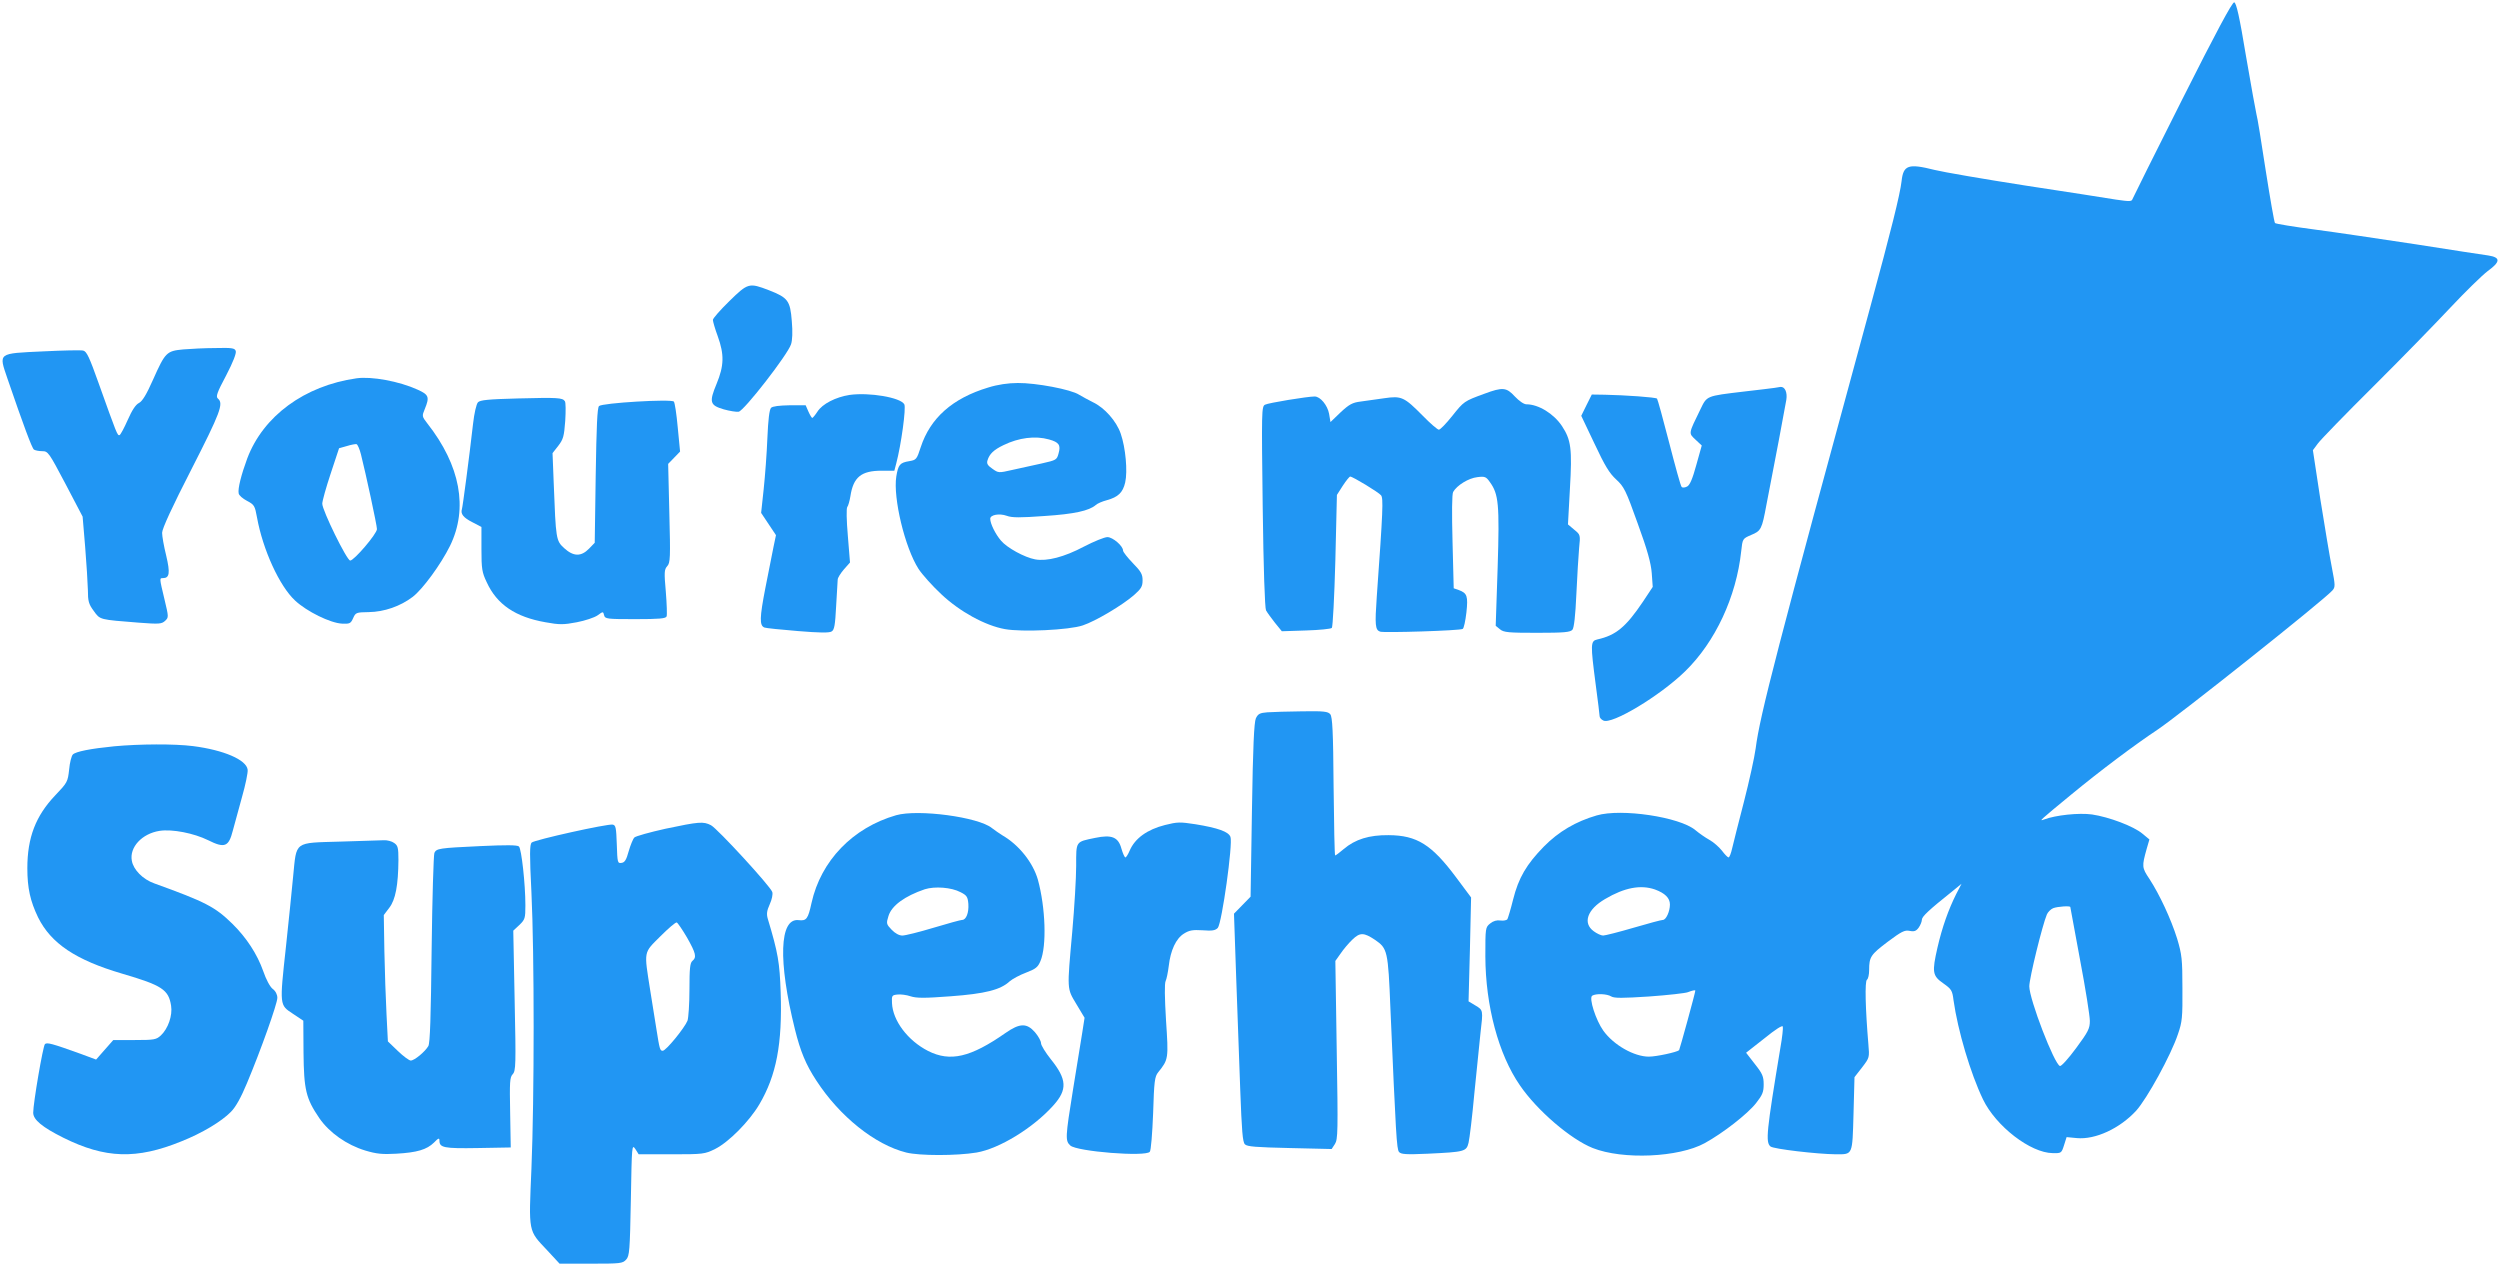
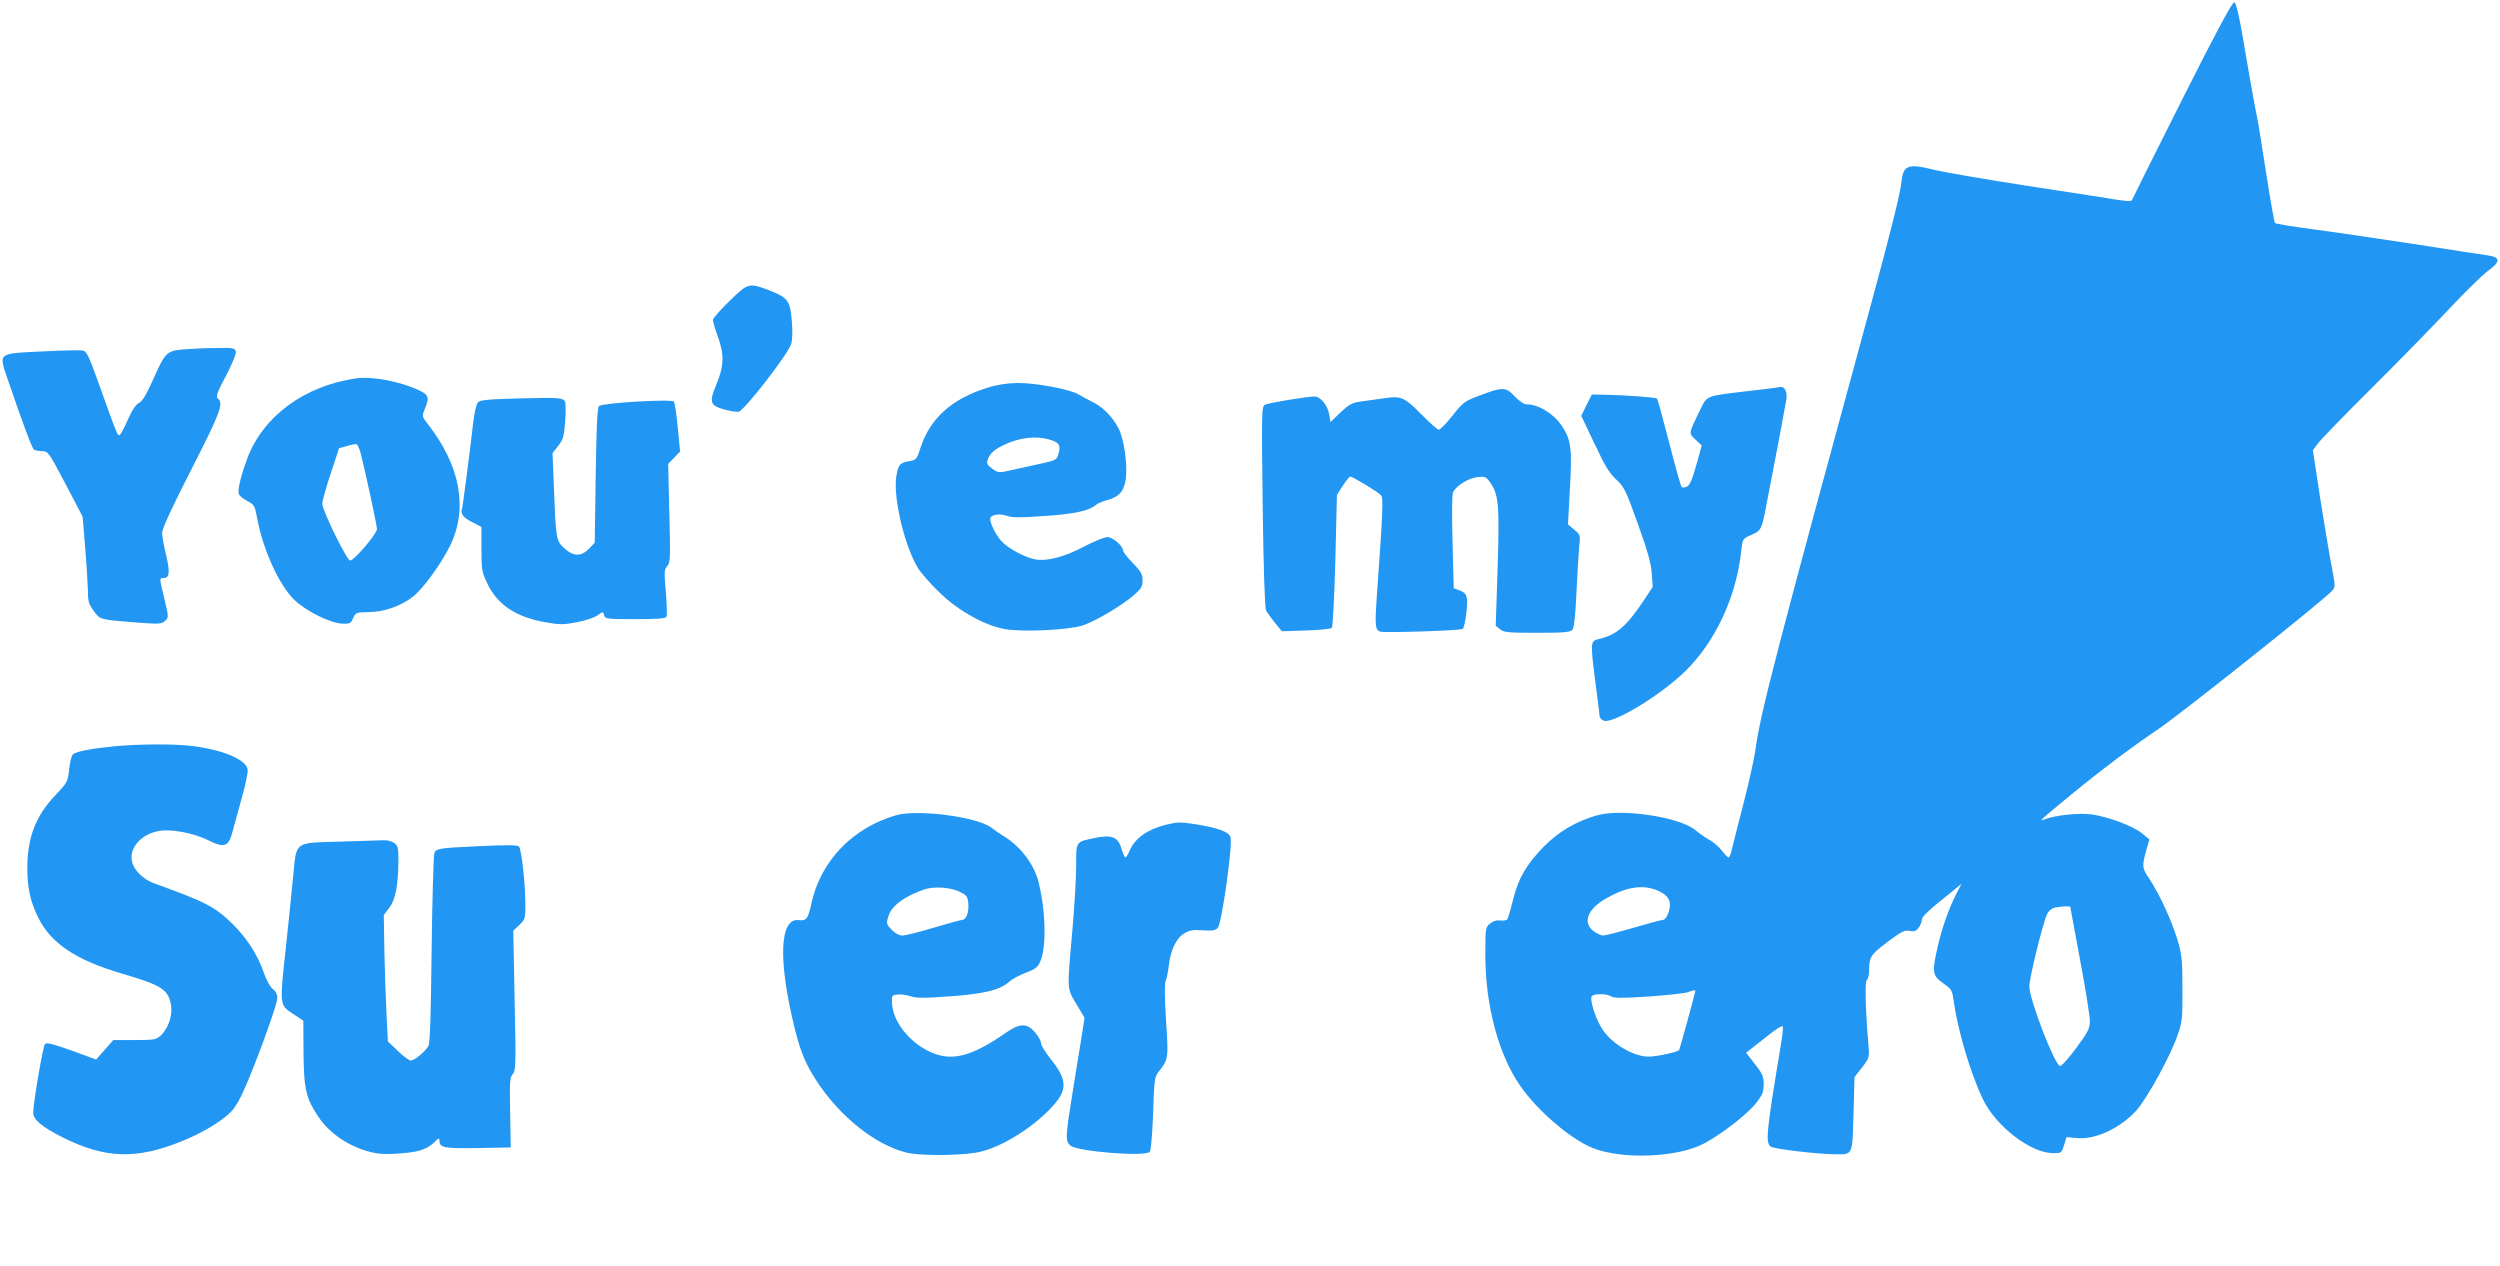
<svg xmlns="http://www.w3.org/2000/svg" version="1.0" width="1280pt" height="648pt" viewBox="0 0 1280 648" preserveAspectRatio="xMidYMid meet">
  <g transform="translate(0,648) scale(0.1,-0.1)" fill="#2196f3" stroke="none">
    <path d="M11174 5973 c-138 -274 -253 -505 -256 -513 -4 -12 -15 -12 -84 -2 -43 7 -252 40 -464 72 -212 33 -421 69 -465 80 -135 34 -160 25 -169 -58 -8 -69 -54 -253 -161 -647 -478 -1755 -564 -2085 -586 -2257 -6 -45 -33 -168 -60 -273 -27 -104 -54 -211 -60 -237 -6 -27 -14 -48 -19 -48 -4 0 -20 16 -34 35 -15 19 -44 44 -64 55 -20 11 -53 34 -72 50 -80 67 -379 112 -505 75 -107 -31 -195 -83 -270 -159 -89 -91 -130 -160 -158 -272 -12 -49 -26 -94 -29 -100 -4 -6 -20 -9 -35 -7 -19 3 -37 -2 -53 -15 -25 -20 -25 -23 -25 -169 1 -252 67 -501 177 -660 88 -129 260 -276 373 -321 154 -61 440 -48 573 25 93 51 219 149 263 205 33 42 39 57 39 96 0 40 -6 55 -45 104 l-45 58 93 73 c59 48 93 69 95 61 2 -8 -3 -56 -12 -106 -72 -434 -77 -486 -51 -508 16 -13 238 -39 335 -40 87 0 84 -7 90 207 l5 188 39 50 c38 50 38 50 32 120 -15 178 -19 322 -7 329 6 4 11 26 11 49 0 68 8 79 95 145 71 53 87 61 112 56 24 -5 34 -1 47 17 9 13 16 31 16 40 0 16 36 50 154 144 l49 40 -27 -52 c-40 -80 -72 -170 -96 -274 -29 -127 -26 -145 30 -184 41 -29 46 -36 52 -86 22 -156 87 -375 151 -508 66 -137 243 -274 357 -275 44 -1 45 0 58 41 l13 41 52 -5 c95 -9 220 49 304 140 56 62 179 286 214 392 22 63 24 87 23 235 0 150 -3 173 -27 254 -32 102 -90 226 -142 306 -39 58 -39 64 -14 154 l14 48 -35 29 c-46 39 -172 86 -259 99 -67 9 -185 -3 -246 -26 -27 -10 -23 -6 140 128 148 122 324 254 440 331 107 71 852 663 897 714 15 17 15 25 -3 118 -11 55 -37 213 -59 350 l-38 250 26 35 c14 19 141 150 282 290 141 140 318 322 395 404 76 81 163 166 192 188 66 48 67 70 3 80 -25 3 -191 29 -370 57 -179 27 -413 62 -520 76 -107 14 -198 29 -202 33 -4 4 -25 126 -48 272 -22 146 -43 274 -47 285 -3 11 -27 144 -53 295 -34 206 -50 276 -61 278 -10 1 -92 -151 -265 -495z m-2701 -4047 c52 -19 77 -44 77 -77 0 -36 -20 -79 -36 -79 -8 0 -75 -18 -150 -40 -75 -22 -146 -40 -156 -40 -10 0 -32 10 -48 22 -58 42 -33 112 58 165 100 59 182 74 255 49z m2127 -90 c0 -2 23 -124 50 -271 28 -147 50 -287 50 -312 0 -39 -8 -55 -70 -139 -39 -53 -76 -94 -83 -92 -29 9 -157 342 -157 408 0 41 67 314 90 368 5 12 20 27 32 32 23 9 88 13 88 6z m-1920 -428 c0 -11 -80 -301 -83 -305 -11 -10 -116 -33 -155 -33 -75 0 -180 59 -233 133 -38 53 -75 167 -57 179 19 12 76 10 98 -4 15 -9 57 -9 194 0 97 7 186 17 198 22 23 9 38 12 38 8z" />
    <path d="M3734 4938 c-46 -45 -84 -88 -84 -96 0 -8 11 -46 25 -84 34 -94 32 -151 -6 -243 -39 -94 -35 -110 37 -131 29 -8 64 -14 76 -12 27 4 251 292 268 345 7 20 9 64 4 119 -8 105 -20 120 -117 158 -102 39 -107 38 -203 -56z" />
    <path d="M938 4691 c-85 -8 -92 -15 -154 -154 -34 -77 -55 -111 -72 -120 -17 -8 -36 -37 -58 -87 -18 -41 -37 -76 -42 -78 -11 -3 -14 6 -107 266 -47 132 -61 163 -79 167 -11 3 -103 1 -204 -4 -236 -11 -229 -6 -184 -139 82 -239 126 -358 136 -364 6 -4 25 -8 42 -8 30 0 34 -6 119 -167 l88 -168 13 -155 c7 -85 13 -185 14 -221 0 -57 4 -72 30 -107 33 -46 28 -44 230 -60 105 -8 117 -7 135 9 19 18 19 19 -3 111 -26 109 -26 108 -8 108 34 0 38 26 17 115 -12 48 -21 100 -21 117 0 21 52 134 150 325 148 290 166 337 136 362 -12 10 -6 29 42 119 36 69 53 114 49 125 -5 15 -20 17 -104 15 -54 0 -128 -4 -165 -7z" />
    <path d="M1825 4543 c-266 -38 -477 -193 -559 -410 -31 -84 -49 -155 -44 -179 1 -10 21 -27 42 -38 38 -20 41 -25 52 -86 30 -165 115 -351 195 -425 60 -56 180 -115 240 -118 40 -2 45 1 57 28 13 29 16 30 80 31 79 1 162 30 225 78 51 39 144 166 191 261 94 192 53 412 -116 627 -28 36 -28 38 -13 74 25 61 21 73 -37 99 -94 43 -236 69 -313 58z m23 -389 c24 -95 82 -363 82 -383 0 -24 -117 -161 -137 -161 -17 0 -143 257 -143 291 0 13 19 82 43 154 l43 130 39 11 c22 7 45 11 50 10 6 -1 16 -25 23 -52z" />
    <path d="M5060 4496 c-183 -55 -297 -156 -346 -306 -20 -62 -23 -65 -58 -71 -49 -8 -57 -18 -67 -79 -17 -109 44 -364 114 -473 19 -29 71 -87 116 -129 94 -89 225 -161 326 -179 87 -16 329 -5 399 19 66 22 202 103 262 155 37 33 44 44 44 76 0 31 -8 45 -50 88 -27 28 -50 57 -50 64 0 24 -53 69 -80 69 -15 0 -69 -22 -121 -49 -100 -53 -189 -76 -249 -65 -54 10 -144 59 -175 96 -29 34 -55 87 -55 112 0 20 46 29 85 15 26 -10 69 -10 192 -1 154 10 229 27 263 56 8 8 34 19 57 25 58 16 82 39 94 91 13 57 2 178 -23 250 -22 64 -83 133 -143 161 -22 11 -53 28 -70 38 -41 27 -221 61 -314 60 -49 0 -103 -8 -151 -23z m311 -266 c51 -14 61 -29 49 -71 -9 -34 -12 -35 -87 -52 -43 -9 -110 -24 -150 -33 -70 -16 -71 -16 -102 6 -25 17 -30 27 -25 43 10 33 32 54 82 78 78 38 162 49 233 29z" />
    <path d="M9085 4494 c-11 -2 -82 -10 -158 -19 -193 -23 -187 -21 -221 -91 -62 -127 -61 -121 -25 -155 l32 -30 -28 -100 c-19 -70 -33 -103 -47 -110 -11 -6 -24 -7 -28 -2 -5 4 -33 107 -64 227 -31 121 -59 222 -62 225 -6 7 -164 18 -267 20 l-67 1 -27 -54 -27 -55 68 -143 c53 -113 76 -151 111 -183 40 -37 49 -54 110 -225 50 -137 68 -203 72 -255 l5 -70 -51 -77 c-87 -129 -138 -171 -233 -192 -35 -8 -35 -24 -8 -231 11 -82 20 -155 20 -162 0 -7 8 -17 19 -22 42 -23 290 126 419 252 154 150 262 381 287 615 7 64 7 64 51 83 51 21 55 30 78 154 10 50 21 110 26 135 10 48 65 340 76 403 6 38 -7 68 -30 66 -6 -1 -20 -3 -31 -5z" />
    <path d="M7600 4464 c-104 -38 -105 -39 -164 -113 -31 -39 -62 -71 -69 -71 -7 0 -44 32 -82 71 -96 97 -109 103 -198 90 -40 -6 -94 -13 -121 -17 -41 -5 -58 -14 -102 -55 l-52 -50 -7 42 c-8 44 -45 89 -74 89 -37 0 -238 -33 -254 -42 -18 -9 -18 -33 -12 -521 4 -319 11 -520 17 -532 6 -11 27 -40 46 -64 l35 -43 124 4 c67 2 127 8 132 13 5 6 13 161 18 345 l8 336 30 47 c17 26 34 47 38 47 13 0 145 -80 158 -96 12 -15 10 -75 -22 -520 -10 -144 -8 -169 17 -178 18 -7 410 5 423 14 6 3 14 41 19 84 9 84 4 99 -39 115 l-26 9 -6 237 c-4 151 -3 244 3 256 19 34 79 71 124 76 39 5 45 2 64 -25 45 -62 50 -113 40 -437 l-10 -299 22 -18 c19 -16 44 -18 190 -18 140 0 170 3 181 16 8 10 15 70 20 182 4 92 11 198 14 235 7 68 7 69 -25 95 l-32 27 10 183 c12 204 6 250 -41 321 -42 63 -120 111 -182 111 -13 0 -37 17 -59 40 -43 47 -62 49 -156 14z" />
-     <path d="M4350 4458 c-71 -11 -140 -46 -165 -86 -11 -17 -23 -31 -26 -32 -3 0 -12 15 -20 33 l-14 32 -82 0 c-53 -1 -87 -5 -95 -13 -9 -9 -15 -61 -19 -155 -3 -78 -12 -196 -19 -262 l-13 -121 38 -57 38 -57 -12 -57 c-6 -32 -25 -127 -42 -212 -30 -154 -31 -194 -5 -204 7 -3 84 -11 171 -18 110 -9 161 -10 173 -2 14 8 18 33 23 129 4 65 7 127 8 136 0 10 15 33 32 53 l31 35 -11 136 c-7 81 -8 141 -3 148 5 6 12 31 16 55 15 98 55 131 160 131 l65 0 10 38 c25 95 51 284 41 302 -19 35 -179 62 -280 48z" />
    <path d="M2653 4440 c-153 -4 -195 -8 -206 -20 -8 -9 -19 -56 -25 -110 -20 -176 -53 -425 -57 -437 -8 -24 8 -44 54 -67 l46 -24 0 -113 c0 -102 3 -120 27 -170 52 -114 147 -178 301 -205 71 -13 92 -13 160 0 42 8 90 24 106 35 29 21 29 21 34 1 5 -19 14 -20 160 -20 122 0 156 3 160 14 3 7 1 64 -4 126 -9 100 -8 114 7 131 16 17 17 42 11 272 l-6 252 31 32 30 31 -12 124 c-6 67 -15 127 -20 132 -14 14 -367 -7 -383 -23 -9 -9 -13 -102 -17 -356 l-5 -344 -29 -30 c-41 -42 -80 -41 -128 3 -41 38 -42 44 -53 333 l-6 153 29 37 c26 34 30 48 36 128 3 50 3 95 -2 101 -12 18 -38 19 -239 14z" />
-     <path d="M6489 2833 c-39 -3 -48 -8 -59 -31 -9 -20 -15 -144 -20 -470 l-7 -443 -42 -43 -43 -44 11 -319 c6 -175 16 -437 21 -582 8 -212 12 -268 24 -280 12 -12 58 -15 230 -19 l214 -5 17 26 c15 24 16 63 9 481 l-7 456 27 38 c14 21 41 53 60 71 39 38 59 37 116 -1 64 -44 67 -55 79 -353 28 -647 32 -719 44 -733 10 -12 35 -14 147 -9 189 9 198 11 209 56 5 20 19 135 30 256 12 121 26 258 31 305 14 119 14 118 -26 142 l-35 21 7 266 6 266 -76 102 c-126 169 -201 216 -346 217 -100 1 -171 -21 -230 -71 -21 -18 -41 -33 -44 -33 -3 0 -6 159 -8 353 -2 282 -6 357 -17 370 -11 14 -33 17 -145 15 -72 -1 -152 -3 -177 -5z" />
    <path d="M585 2659 c-122 -12 -197 -27 -212 -42 -7 -7 -16 -42 -19 -77 -7 -63 -9 -67 -71 -132 -100 -105 -143 -216 -143 -373 0 -102 15 -169 55 -252 66 -133 192 -218 430 -288 205 -60 238 -82 251 -164 8 -50 -15 -117 -52 -152 -24 -22 -33 -24 -135 -24 l-109 0 -44 -50 -44 -50 -78 29 c-150 54 -174 60 -184 50 -10 -10 -60 -302 -60 -351 0 -36 46 -74 154 -128 215 -107 375 -112 604 -19 106 42 206 102 254 151 25 25 52 74 82 146 71 169 156 408 156 438 0 17 -9 35 -24 46 -14 11 -34 49 -48 90 -31 88 -86 172 -158 243 -89 87 -137 112 -400 207 -59 21 -107 70 -115 116 -13 69 52 139 142 153 65 10 176 -12 249 -48 84 -42 105 -34 126 49 9 32 30 109 47 172 18 63 31 126 29 140 -6 51 -123 101 -280 121 -95 12 -273 11 -403 -1z" />
    <path d="M4588 2306 c-222 -64 -385 -233 -433 -449 -18 -83 -26 -93 -67 -88 -97 10 -105 -208 -18 -559 28 -113 56 -181 110 -263 119 -183 300 -328 460 -368 68 -17 258 -17 360 0 117 20 290 126 393 241 73 81 70 134 -13 237 -27 34 -50 71 -50 82 0 11 -14 36 -31 56 -42 48 -78 47 -151 -4 -179 -125 -283 -149 -396 -92 -104 53 -181 155 -185 245 -2 39 0 41 28 44 16 2 47 -2 67 -9 31 -10 72 -10 205 0 177 13 256 33 303 77 14 12 51 32 83 44 50 19 61 28 74 59 33 77 26 275 -13 417 -25 87 -96 177 -180 226 -16 10 -41 27 -55 38 -69 57 -379 98 -491 66z m330 -394 c32 -16 37 -24 40 -60 3 -45 -11 -82 -32 -82 -7 0 -73 -18 -146 -40 -73 -22 -145 -40 -160 -40 -16 0 -37 11 -55 30 -27 28 -28 32 -16 70 16 53 83 102 186 137 51 16 136 10 183 -15z" />
-     <path d="M3408 2237 c-81 -18 -153 -38 -160 -45 -7 -7 -20 -39 -29 -70 -12 -44 -20 -58 -37 -60 -20 -3 -21 1 -24 95 -3 85 -5 98 -21 101 -27 5 -400 -78 -415 -92 -10 -10 -11 -59 -1 -257 15 -315 15 -1044 0 -1411 -14 -333 -18 -315 82 -421 l62 -67 161 0 c151 0 162 1 180 21 17 19 19 44 24 307 5 278 5 285 23 259 l17 -27 168 0 c163 0 170 1 223 27 70 35 175 141 227 229 87 148 118 309 109 573 -5 152 -13 201 -66 377 -7 24 -5 41 10 74 11 24 17 52 13 63 -9 29 -281 325 -314 342 -39 20 -61 18 -232 -18z m110 -558 c45 -80 50 -100 27 -119 -12 -10 -15 -39 -15 -146 0 -73 -5 -145 -10 -160 -15 -37 -110 -154 -127 -154 -14 0 -16 9 -32 110 -6 36 -20 126 -32 200 -32 204 -35 189 51 275 41 41 79 74 85 72 5 -2 29 -37 53 -78z" />
    <path d="M5965 2256 c-91 -23 -154 -68 -181 -131 -8 -19 -18 -35 -22 -35 -4 0 -13 20 -20 44 -16 60 -49 74 -135 56 -101 -21 -97 -15 -97 -143 0 -62 -9 -213 -20 -337 -27 -302 -28 -289 21 -371 l42 -70 -12 -77 c-7 -42 -28 -173 -47 -290 -40 -247 -40 -263 -14 -287 34 -31 387 -59 407 -32 6 6 13 95 17 197 5 164 8 188 26 210 53 66 53 69 40 266 -7 116 -8 189 -2 201 5 10 12 45 16 77 9 80 37 141 78 166 27 17 44 20 95 17 50 -4 65 -1 78 12 21 24 78 431 65 466 -10 27 -64 46 -180 65 -79 12 -91 12 -155 -4z" />
    <path d="M1742 2171 c-239 -7 -223 4 -241 -177 -7 -71 -23 -234 -37 -362 -33 -302 -33 -297 35 -342 l54 -36 1 -164 c2 -189 12 -234 81 -335 51 -74 140 -137 236 -166 57 -17 87 -20 157 -16 108 6 157 21 194 57 23 24 28 25 28 10 0 -36 22 -41 196 -38 l169 3 -3 178 c-3 157 -2 181 13 197 16 17 17 48 10 377 l-7 358 31 29 c29 28 31 34 31 101 0 108 -20 289 -33 301 -9 8 -65 8 -197 2 -214 -10 -225 -12 -236 -35 -4 -10 -11 -232 -14 -493 -4 -348 -8 -481 -17 -496 -17 -29 -71 -74 -90 -74 -8 0 -38 22 -66 49 l-51 49 -7 138 c-4 77 -9 222 -11 324 l-3 185 28 37 c32 41 46 116 47 245 0 63 -3 74 -22 87 -12 9 -36 15 -53 14 -16 -1 -117 -4 -223 -7z" />
  </g>
</svg>